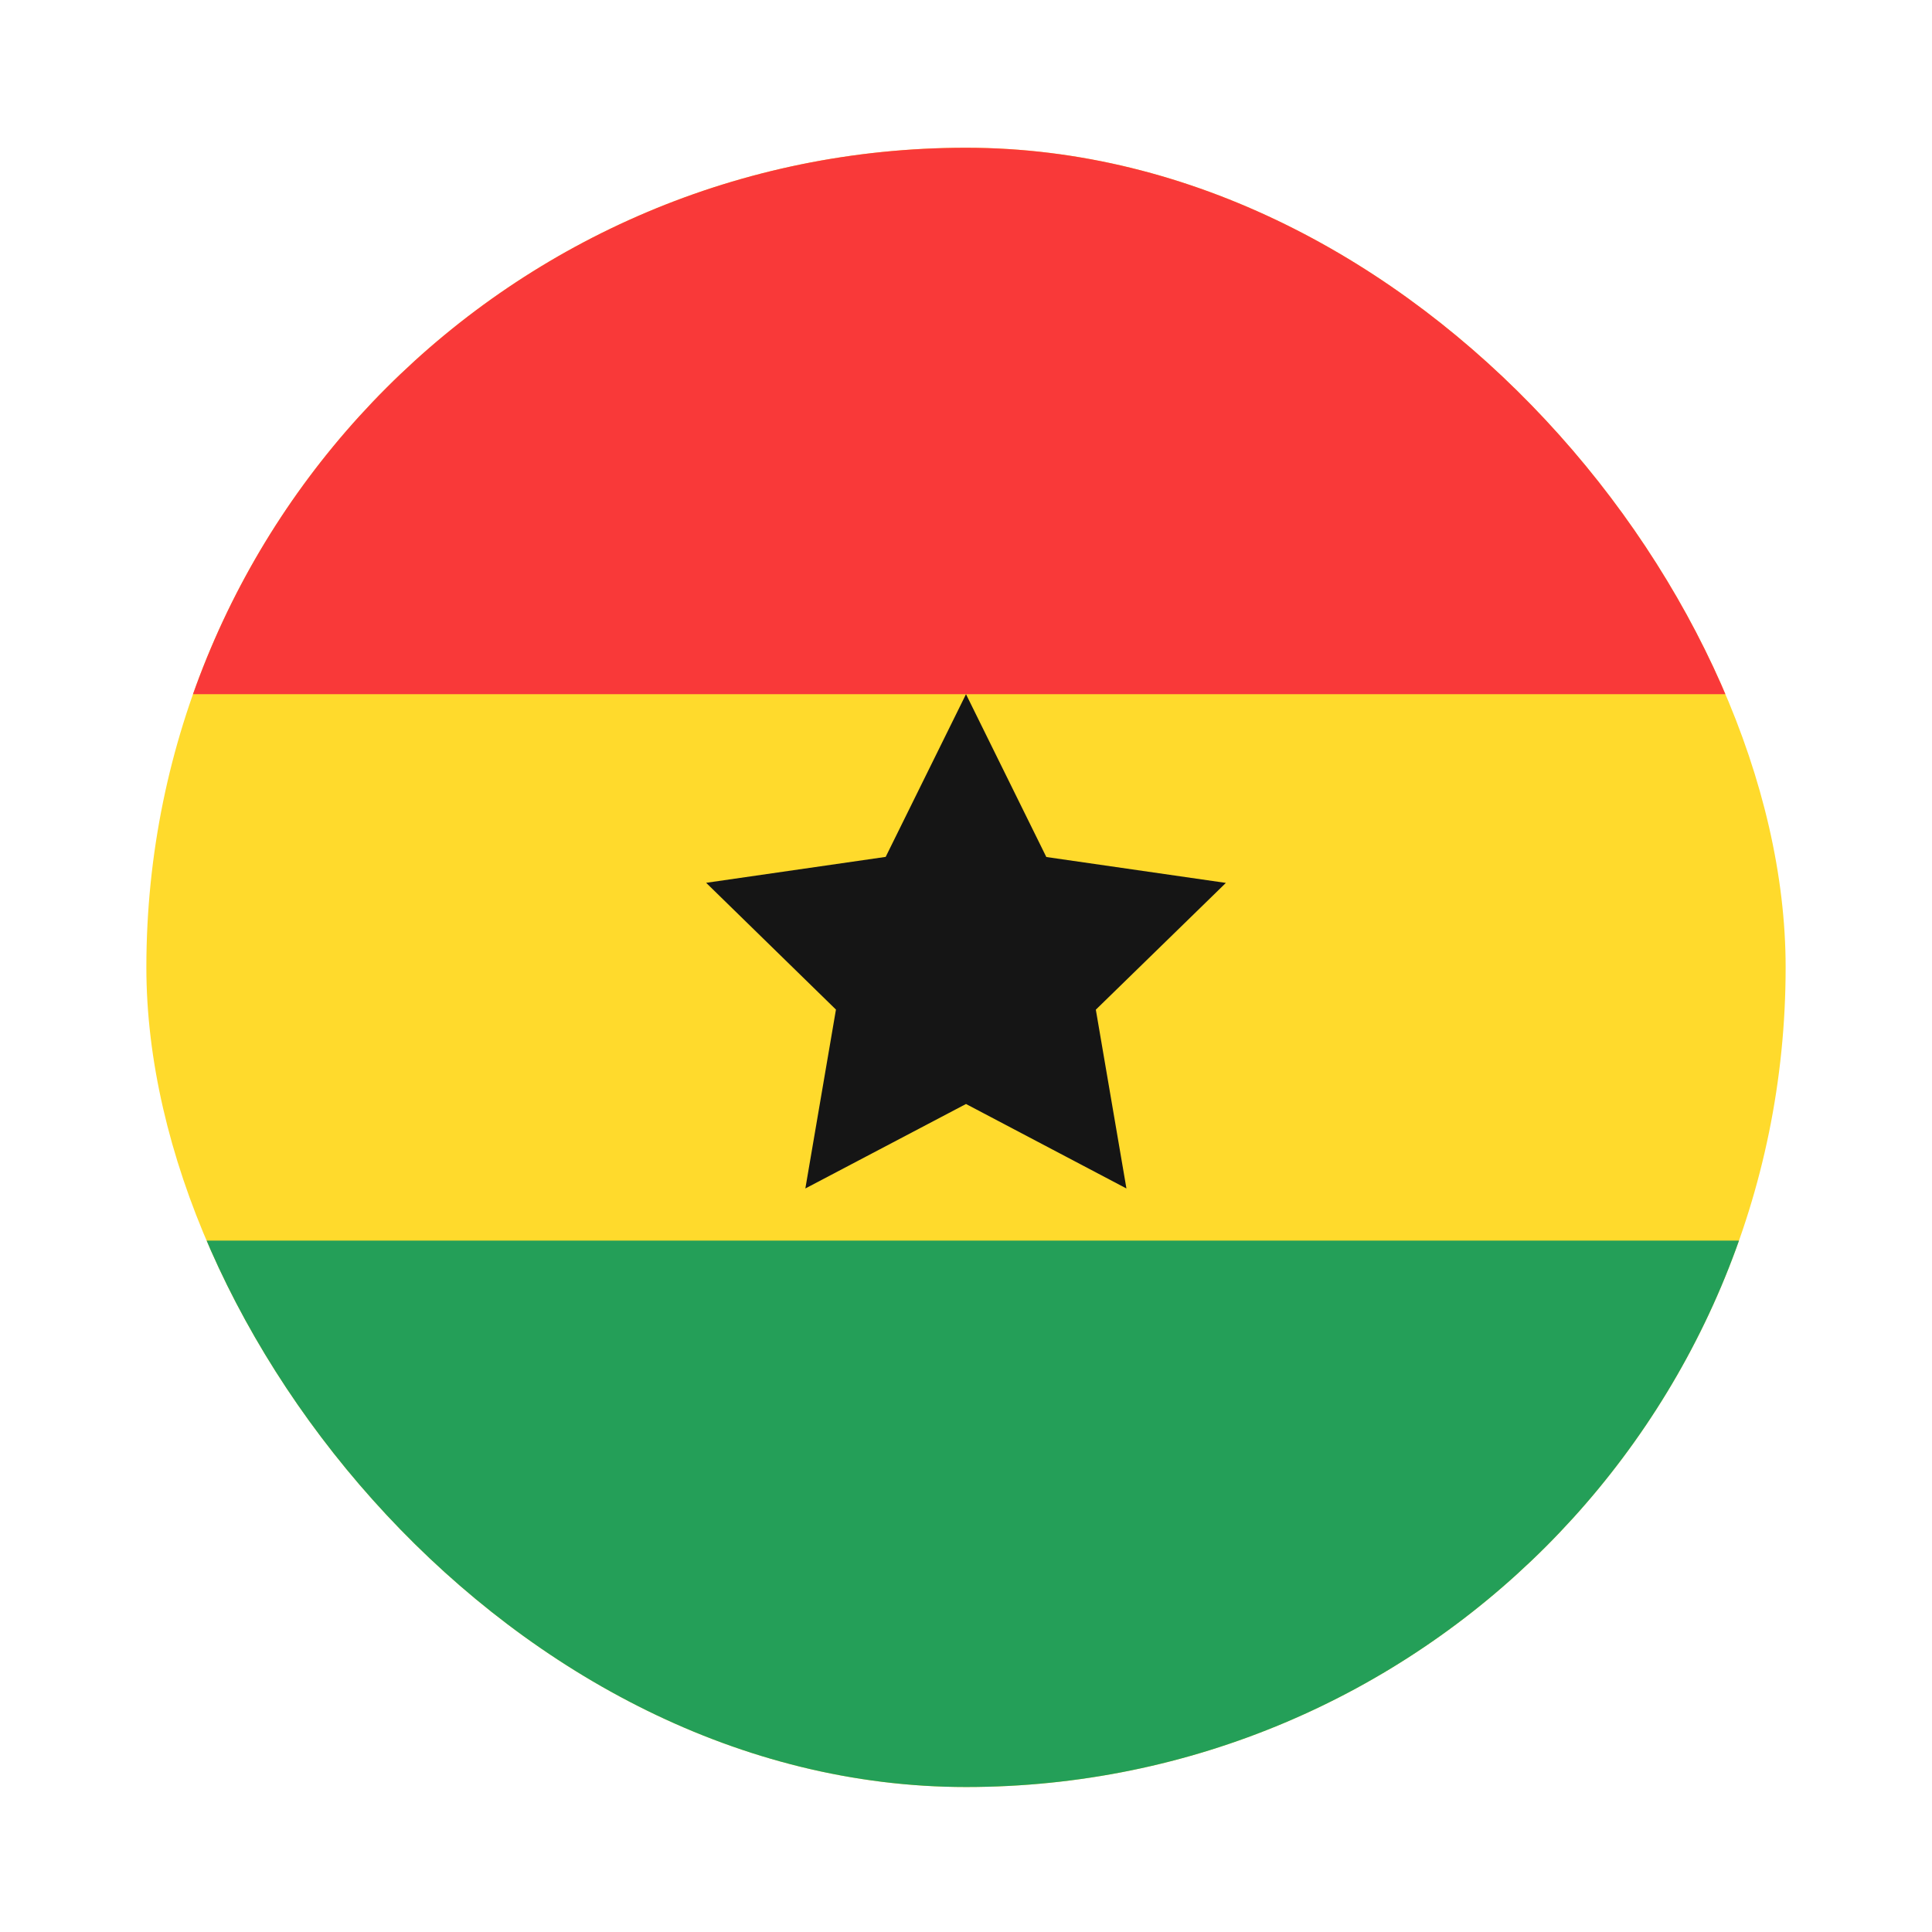
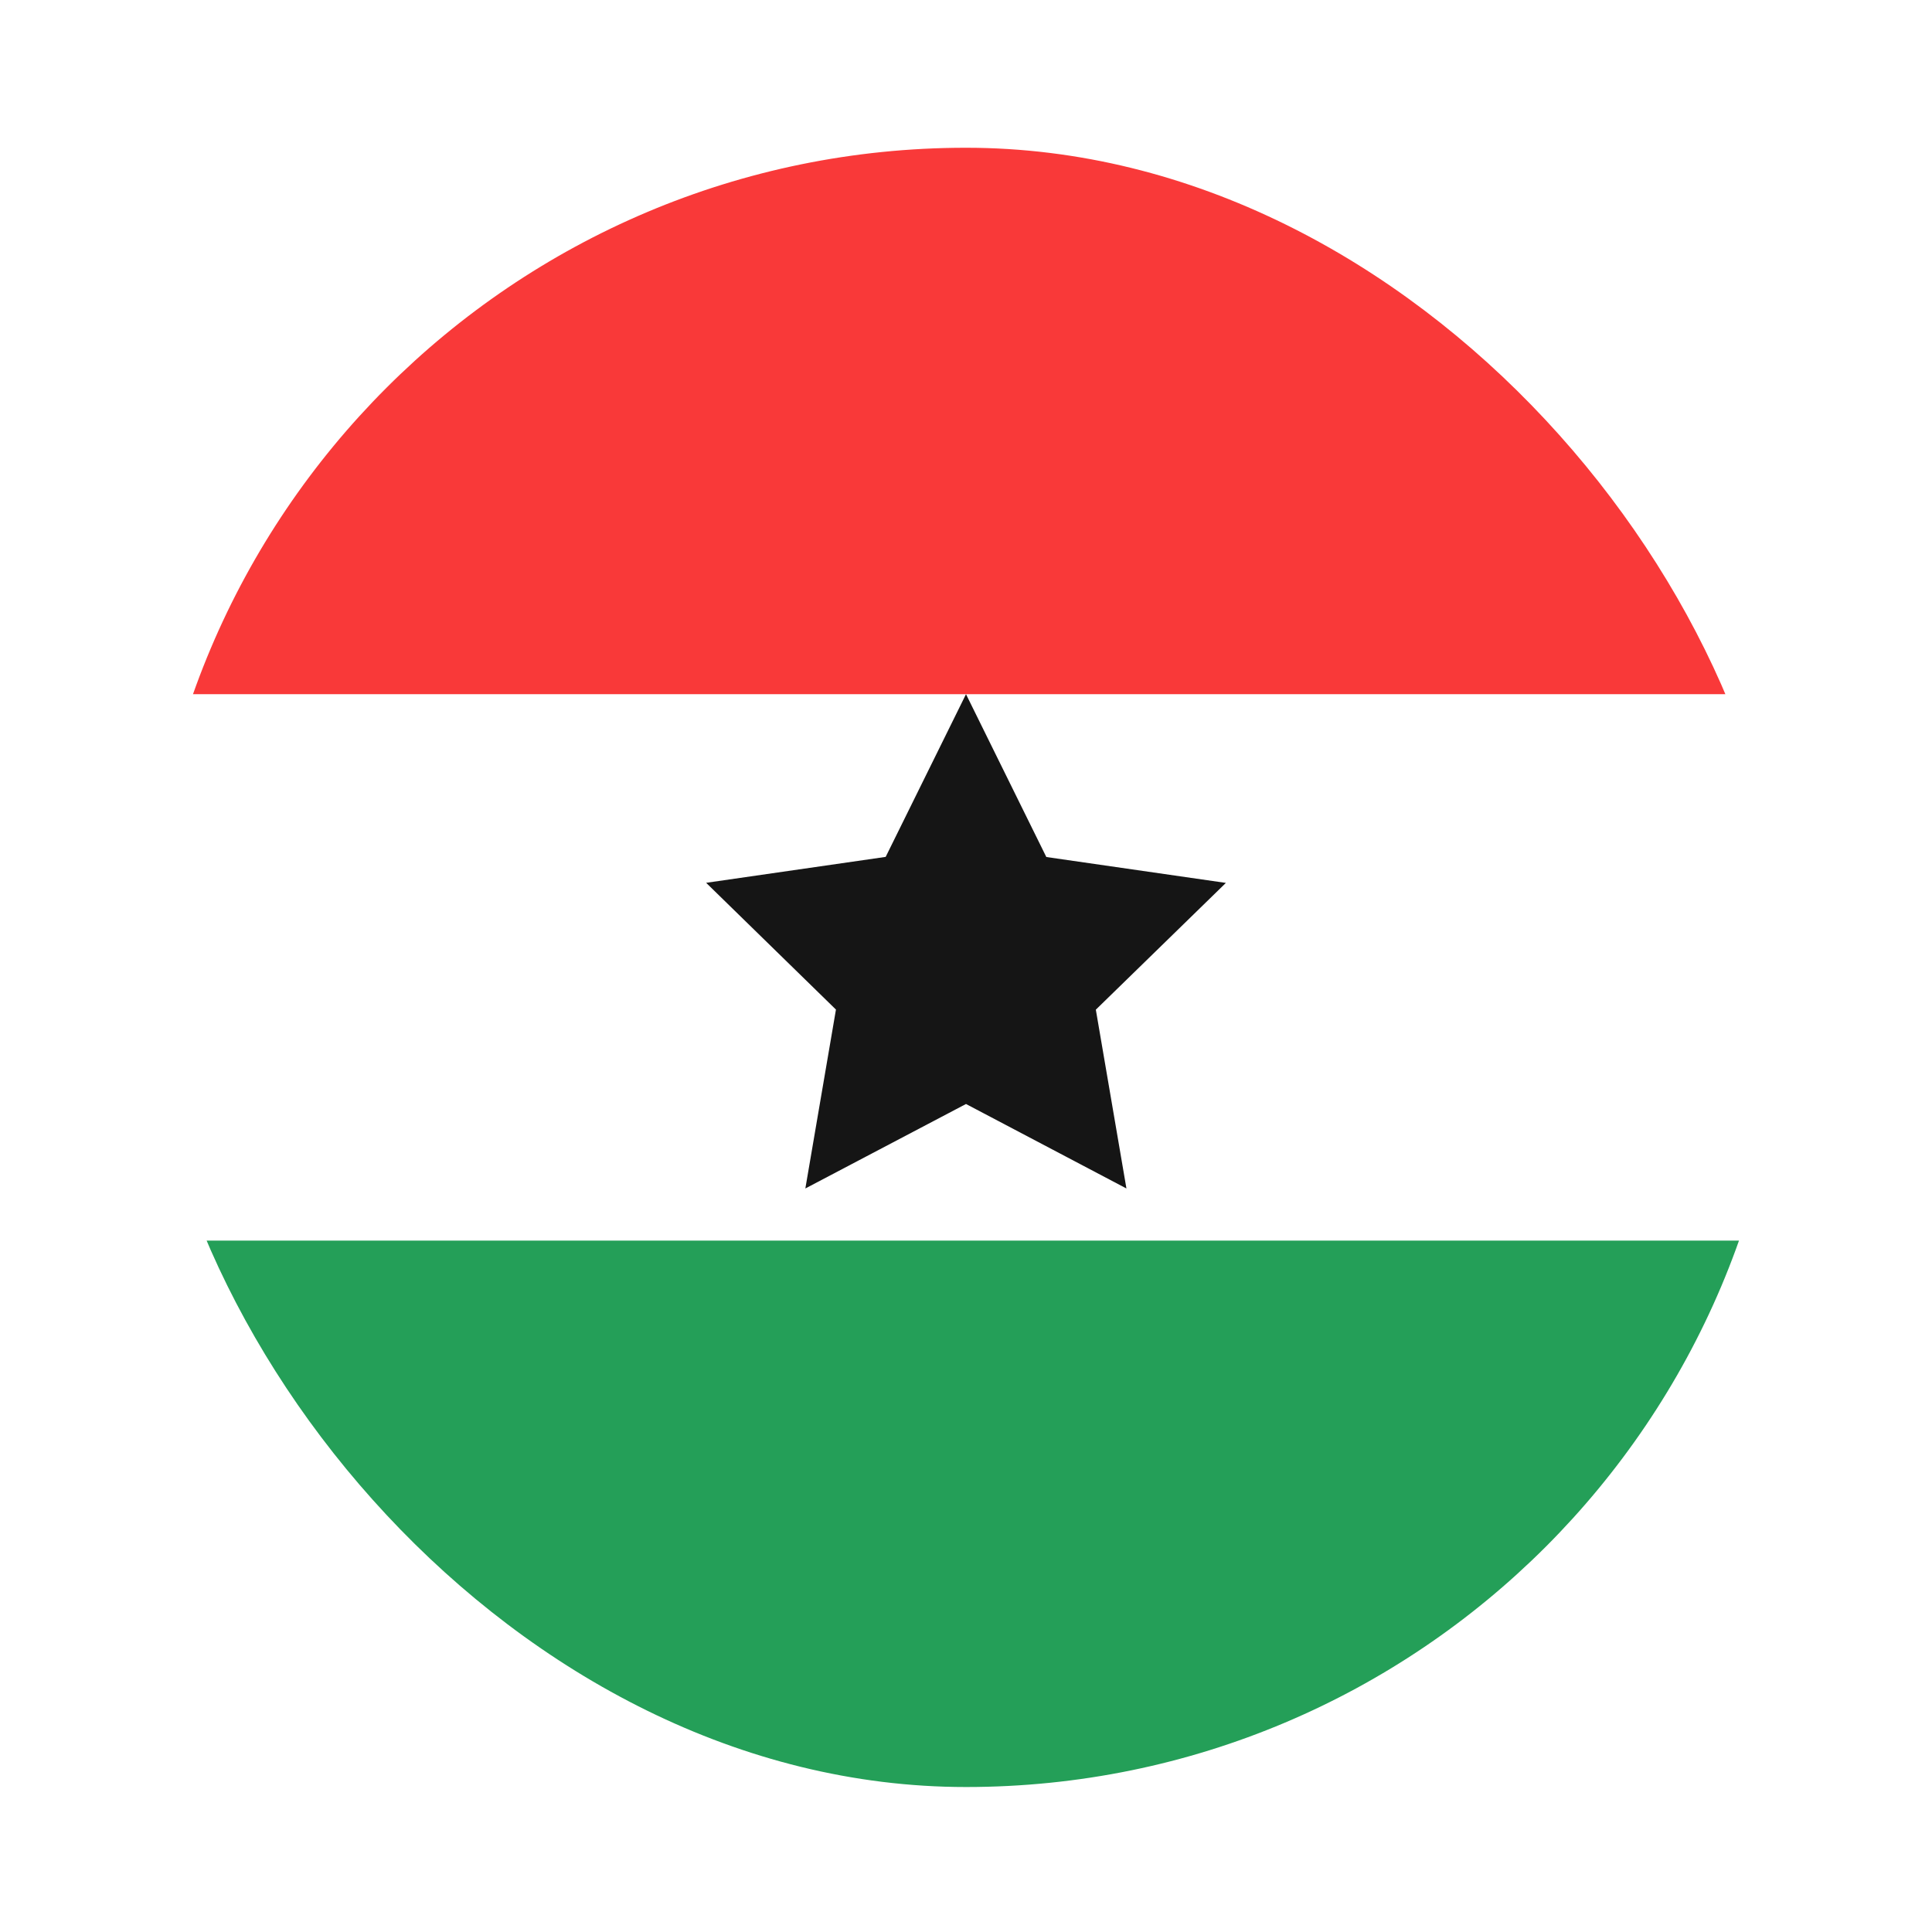
<svg xmlns="http://www.w3.org/2000/svg" width="99" height="99" viewBox="0 0 99 99" fill="none">
  <g filter="url(#filter0_dd_1104_21645)">
    <g clip-path="url(#clip0_1104_21645)">
-       <rect x="7.5" y="3" width="84" height="84" rx="42" fill="#FFDA2C" />
      <path fill-rule="evenodd" clip-rule="evenodd" d="M-9.3 59H108.3V87H-9.3V59Z" fill="#249F58" />
      <path fill-rule="evenodd" clip-rule="evenodd" d="M-9.3 3H108.3V31H-9.3V3Z" fill="#F93939" />
      <path fill-rule="evenodd" clip-rule="evenodd" d="M49.5 52L41.268 56.329L42.836 47.162L36.184 40.666L45.384 39.338L49.5 31L53.616 39.344L62.817 40.671L56.153 47.167L57.721 56.329" fill="#151515" />
    </g>
  </g>
  <defs>
    <filter id="filter0_dd_1104_21645" x="0.643" y="0.714" width="97.714" height="97.714" filterUnits="userSpaceOnUse" color-interpolation-filters="sRGB">
      <feFlood flood-opacity="0" result="BackgroundImageFix" />
      <feColorMatrix in="SourceAlpha" type="matrix" values="0 0 0 0 0 0 0 0 0 0 0 0 0 0 0 0 0 0 127 0" result="hardAlpha" />
      <feOffset dy="4.571" />
      <feGaussianBlur stdDeviation="3.429" />
      <feComposite in2="hardAlpha" operator="out" />
      <feColorMatrix type="matrix" values="0 0 0 0 0.259 0 0 0 0 0.278 0 0 0 0 0.298 0 0 0 0.08 0" />
      <feBlend mode="normal" in2="BackgroundImageFix" result="effect1_dropShadow_1104_21645" />
      <feColorMatrix in="SourceAlpha" type="matrix" values="0 0 0 0 0 0 0 0 0 0 0 0 0 0 0 0 0 0 127 0" result="hardAlpha" />
      <feOffset />
      <feGaussianBlur stdDeviation="0.286" />
      <feComposite in2="hardAlpha" operator="out" />
      <feColorMatrix type="matrix" values="0 0 0 0 0.259 0 0 0 0 0.278 0 0 0 0 0.298 0 0 0 0.32 0" />
      <feBlend mode="normal" in2="effect1_dropShadow_1104_21645" result="effect2_dropShadow_1104_21645" />
      <feBlend mode="normal" in="SourceGraphic" in2="effect2_dropShadow_1104_21645" result="shape" />
    </filter>
    <clipPath id="clip0_1104_21645">
      <rect x="7.5" y="3" width="84" height="84" rx="42" fill="white" />
    </clipPath>
  </defs>
</svg>